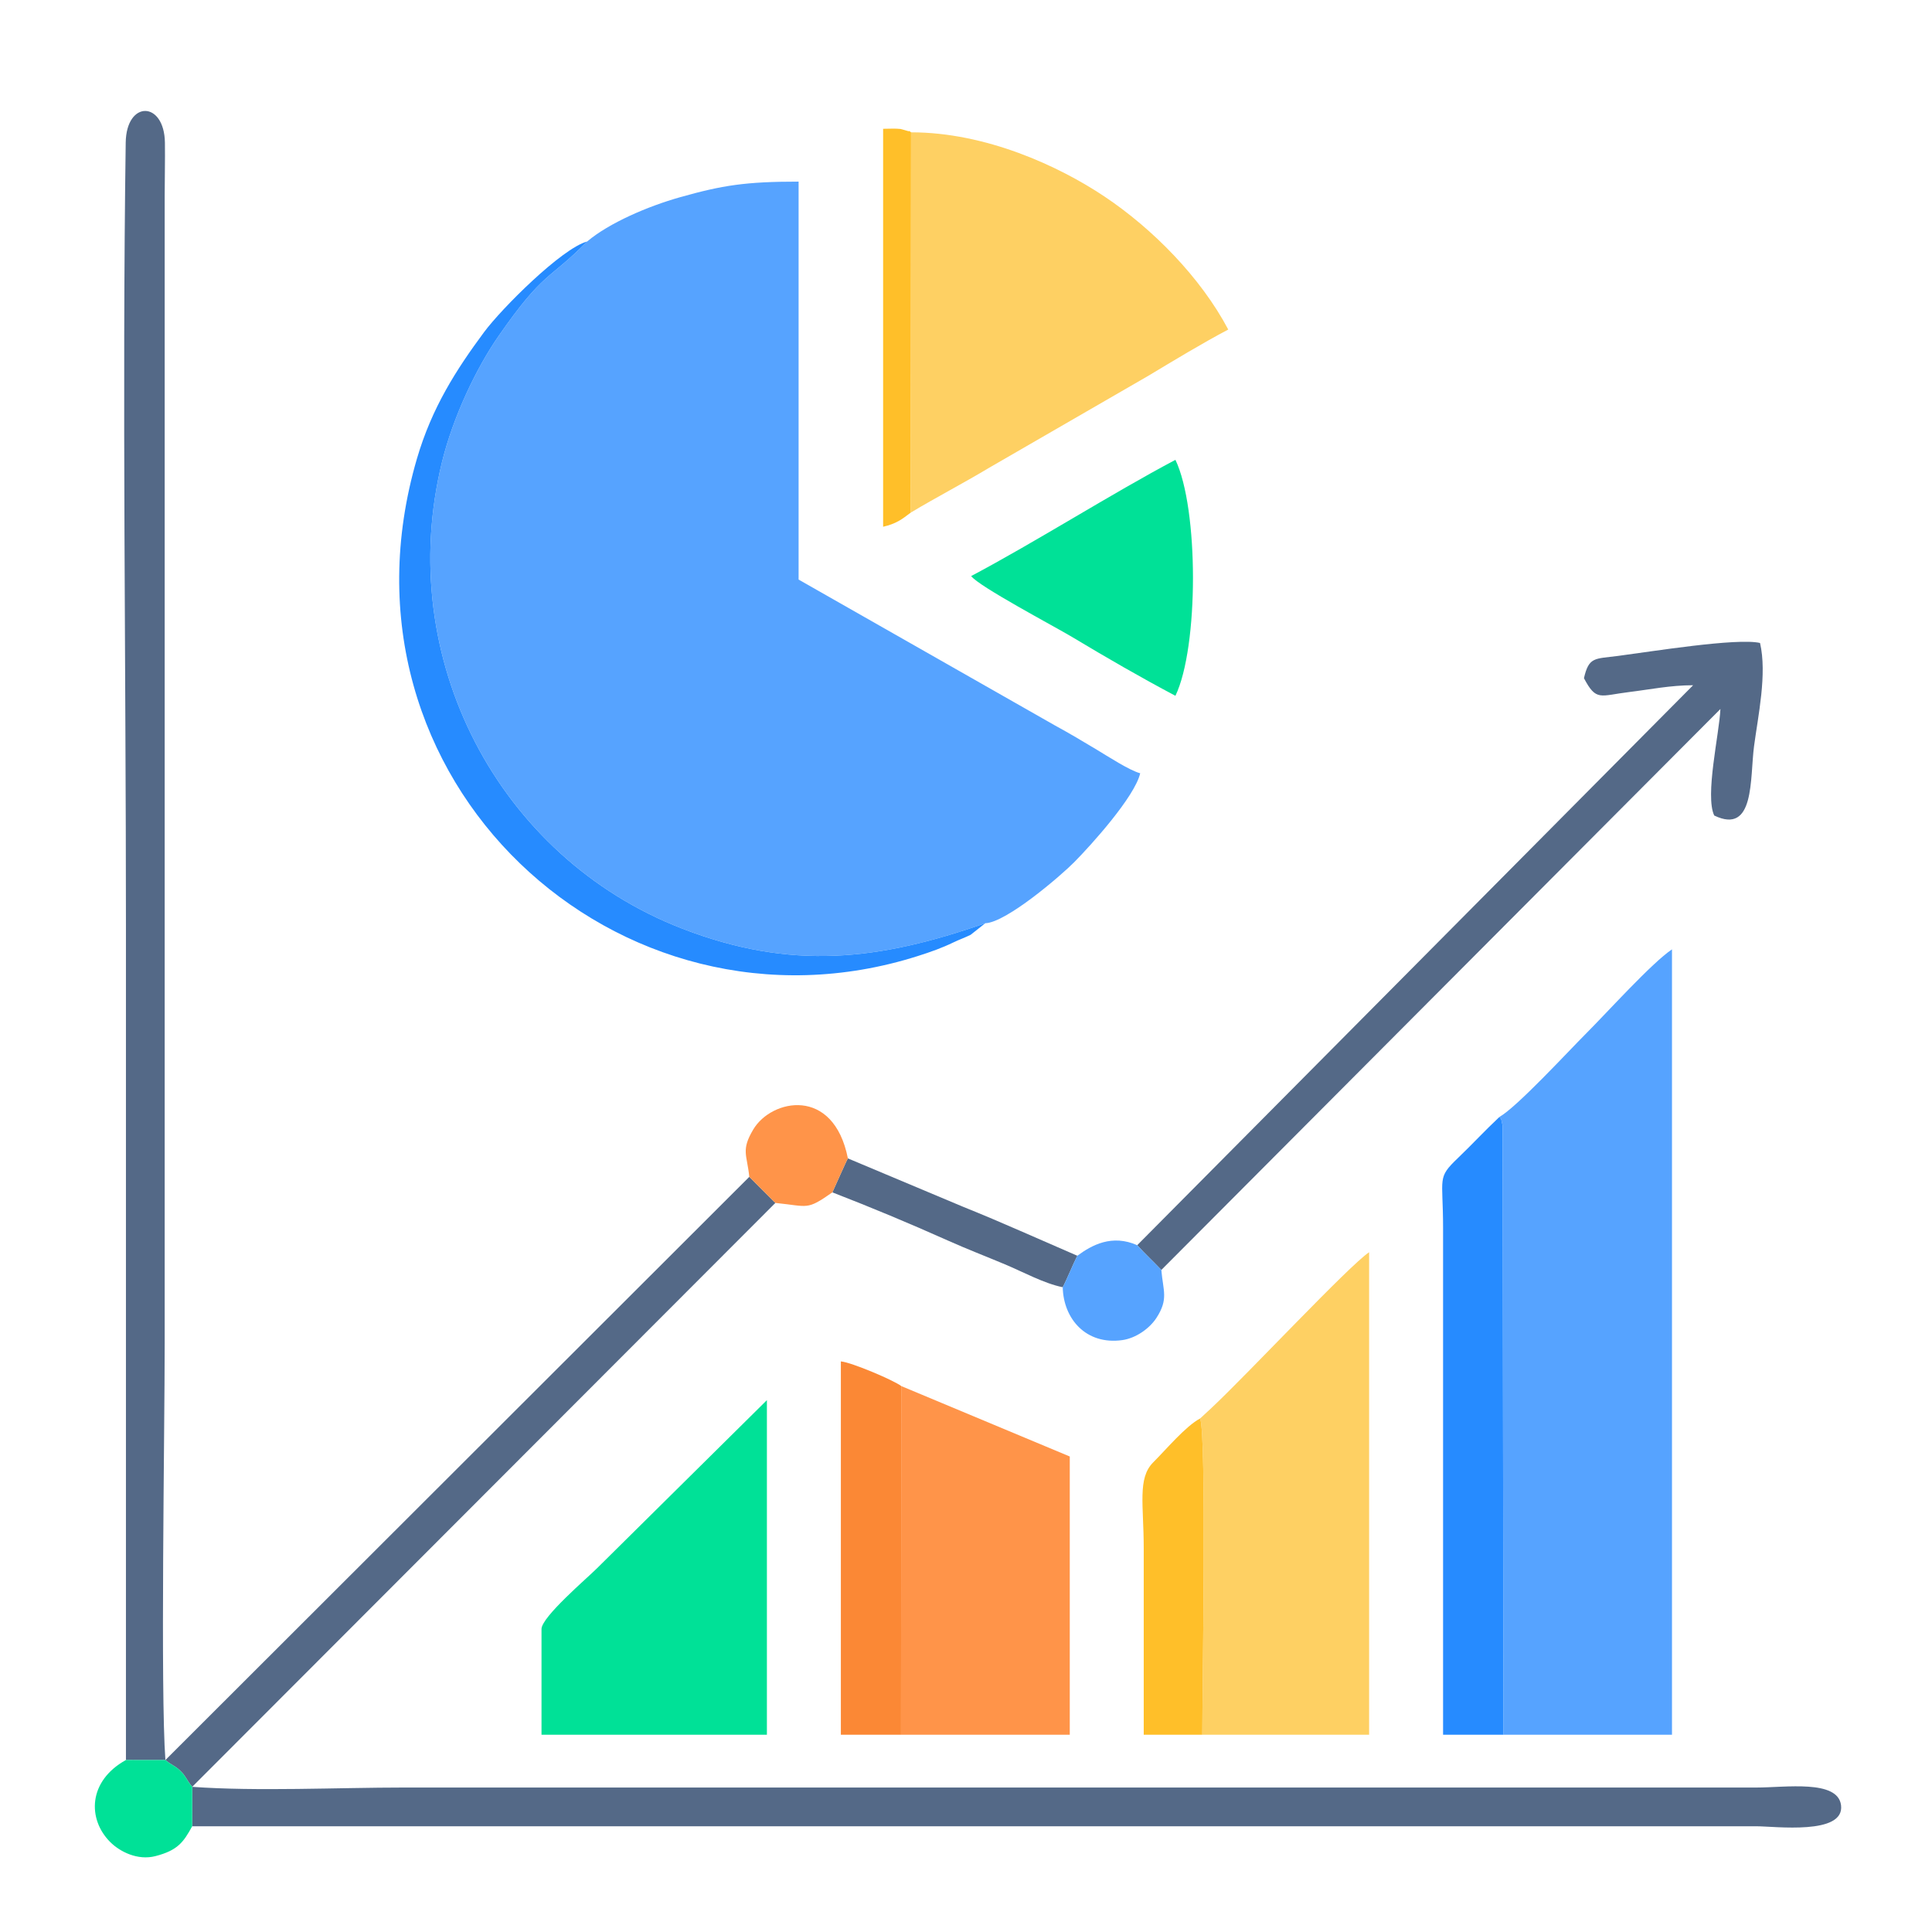
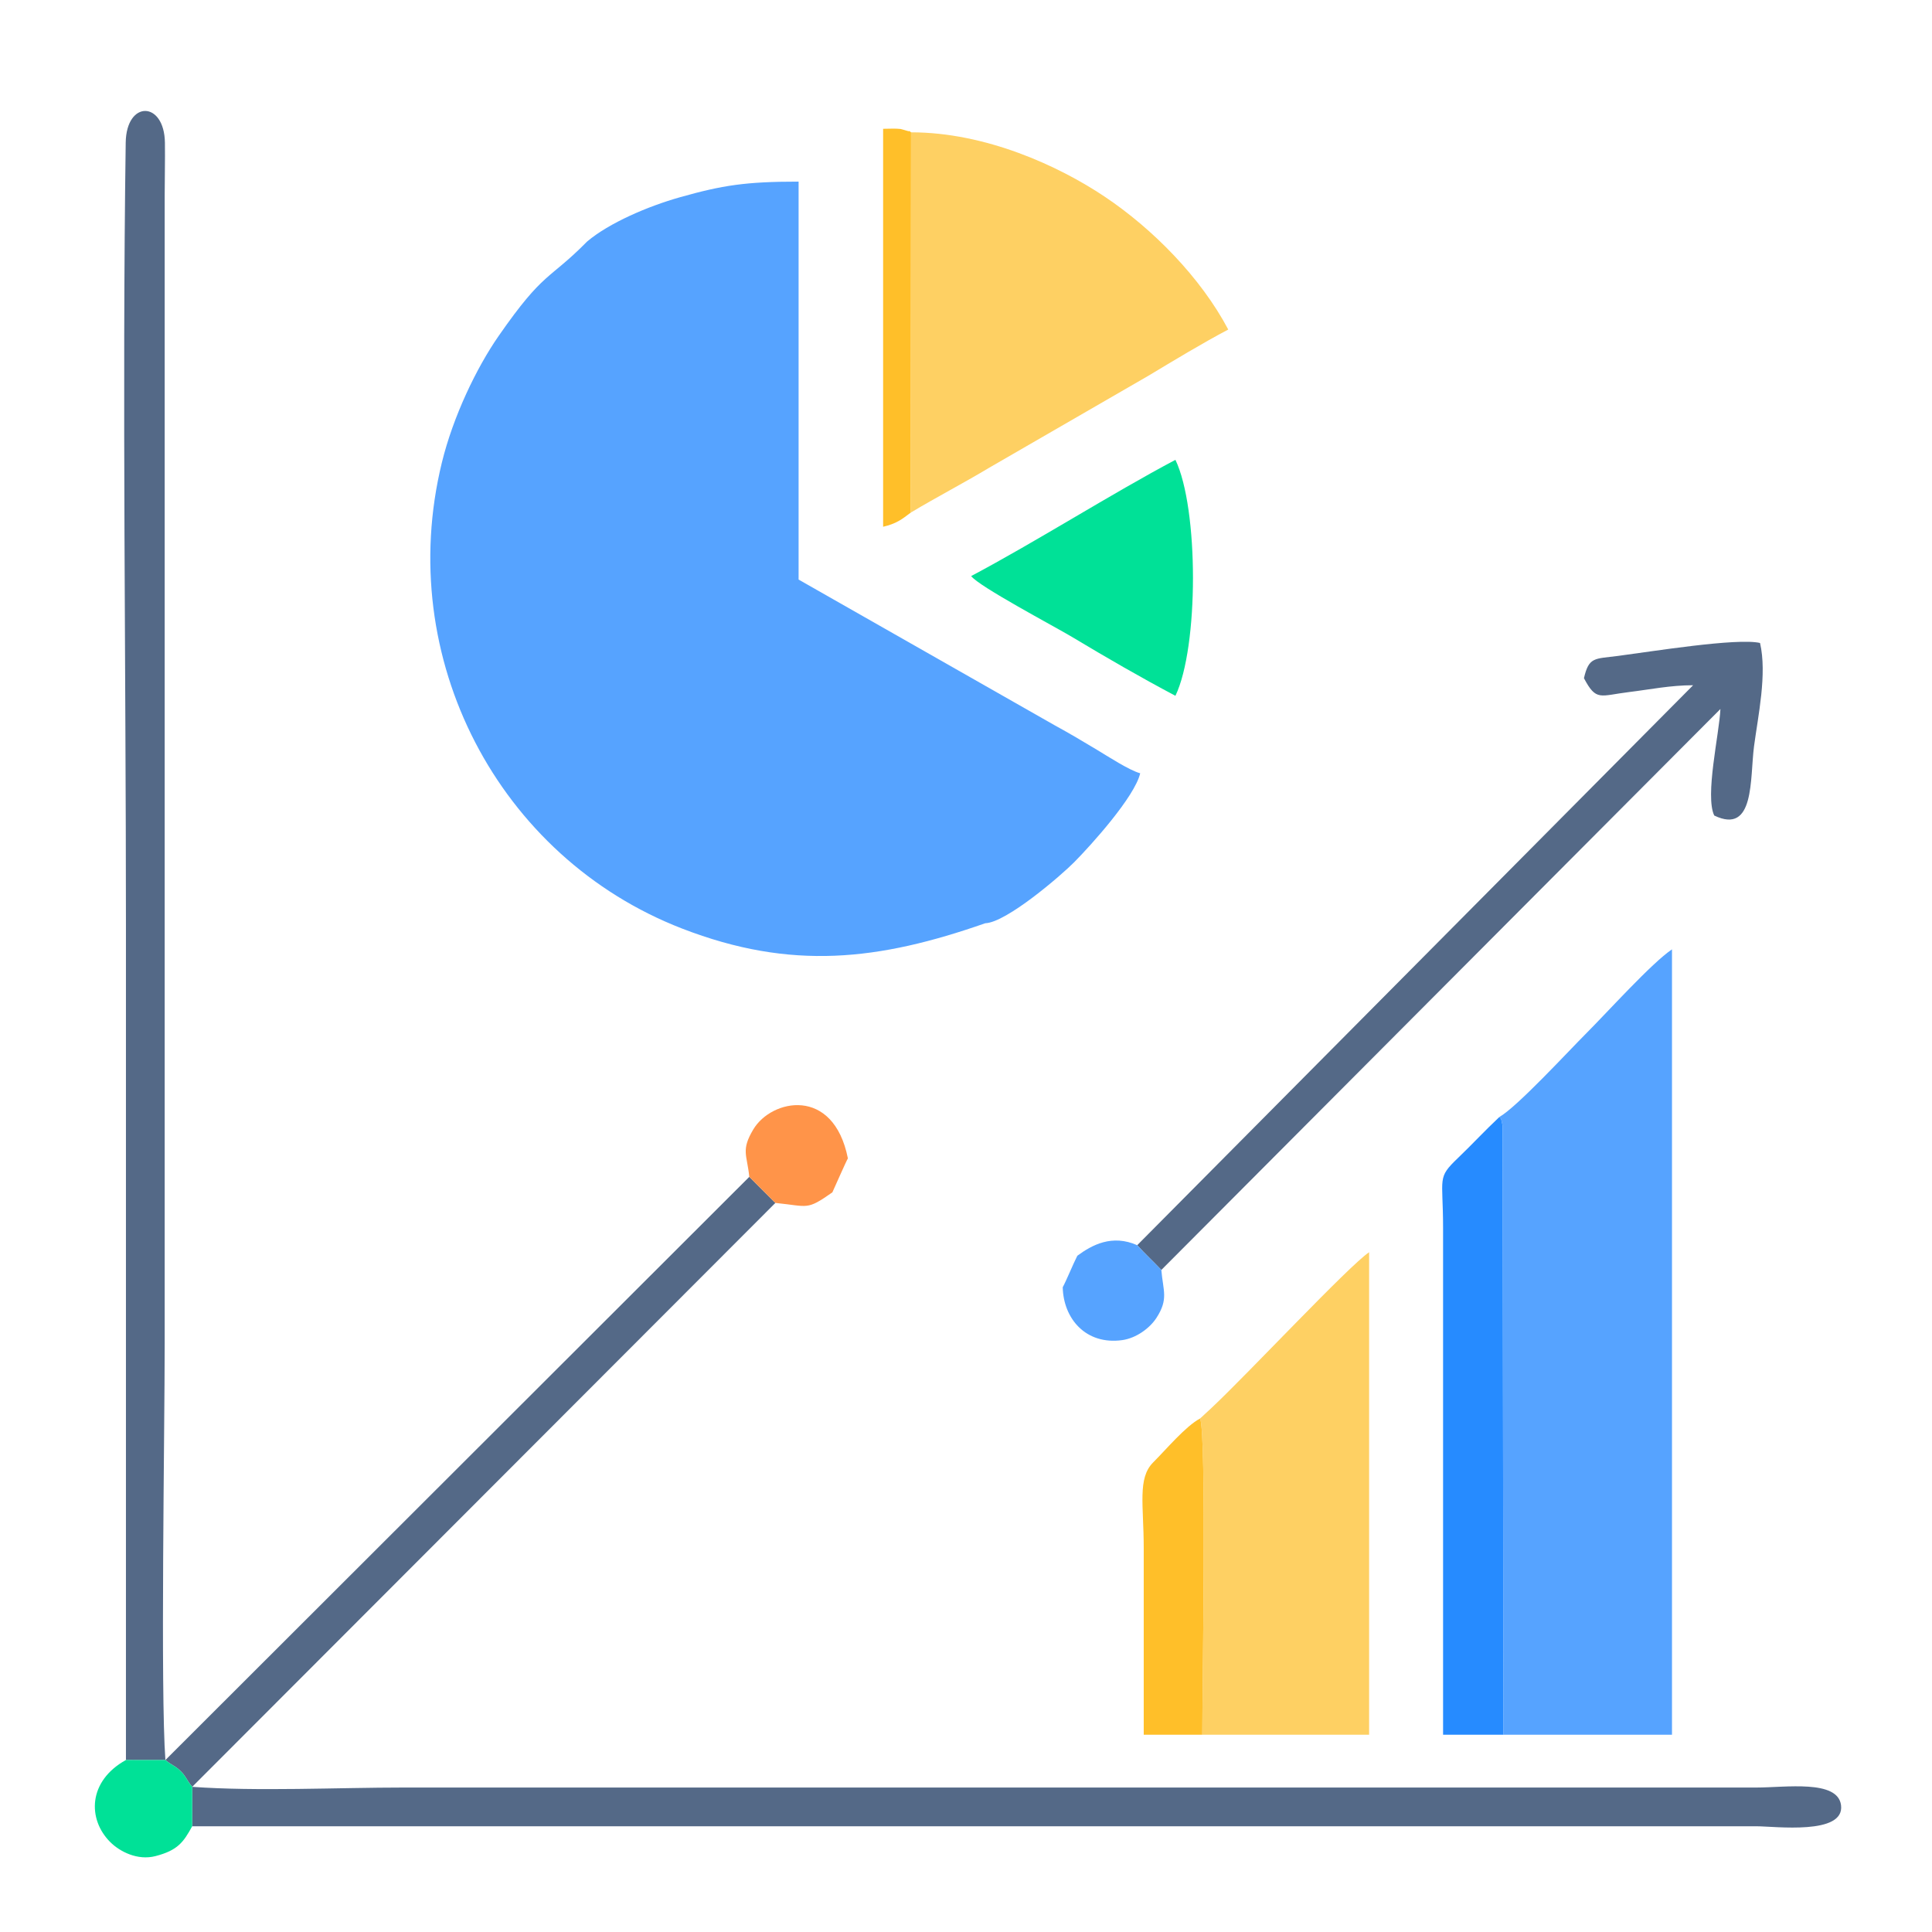
<svg xmlns="http://www.w3.org/2000/svg" xml:space="preserve" width="76.2mm" height="76.2mm" version="1.1" style="shape-rendering:geometricPrecision; text-rendering:geometricPrecision; image-rendering:optimizeQuality; fill-rule:evenodd; clip-rule:evenodd" viewBox="0 0 7620 7620">
  <defs>
    <style type="text/css">
   
    .fil4 {fill:#00E197}
    .fil5 {fill:#268BFF}
    .fil2 {fill:#546987}
    .fil0 {fill:#56A3FF}
    .fil6 {fill:#FB8835}
    .fil1 {fill:#FED063}
    .fil3 {fill:#FF9449}
    .fil7 {fill:#FFBF29}
   
  </style>
  </defs>
  <g id="Layer_x0020_1">
    <g id="_105553229925248">
      <path class="fil0" d="M2315.77 952.47c-152.93,155.29 -168.56,112.96 -348.98,372.45 -87.52,125.87 -179.53,317.47 -224.02,499.55 -188.57,771.76 223.05,1557.28 947.41,1837.83 431.21,167.01 776.38,125.74 1195.74,-20.91 83.58,-2.89 298.3,-187.72 350.79,-240.73 66.99,-67.66 238.78,-258.1 260.38,-350.79 -42.59,-11.37 -128.32,-67.16 -171.06,-92.85 -58.38,-35.08 -107.05,-64.08 -167.07,-96.84l-1009.21 -574.27 0 -1569.57c-209.08,0 -300.11,14.42 -466.58,61.24 -128.06,36.01 -280.86,101.86 -367.4,174.89z" />
      <path class="fil0" d="M5913.87 4405.34c9.24,15.86 3.21,-8.51 12.59,34.75l3.26 2401.77 664.77 0 0 -3097.49c-79.37,53.15 -255.69,248.75 -336.83,329.89 -72.8,72.8 -273.81,291.3 -343.79,331.08z" />
      <path class="fil1" d="M3591.79 2022c102.26,-61.46 205.86,-114.89 310.78,-177.81l625.06 -361.14c104.4,-62.61 211.32,-127.57 316.71,-183.33 -108.67,-205.38 -297.55,-397.31 -488.88,-525.1 -179.98,-120.19 -467.56,-252.74 -762.17,-252.74l-1.5 1500.12z" />
      <path class="fil1" d="M4733.22 5594.76c26.16,59.95 8.68,1084.42 8.68,1247.1l658.04 0 0 -1902.94c-80.59,53.97 -477.43,479.04 -621.77,614.23l-44.95 41.61z" />
      <path class="fil2" d="M496.74 6941.58l155.62 0.21c-19.81,-269.75 -2.82,-1290.16 -2.82,-1641.73l0 -4528.17c0,-69.2 1.88,-140.44 0.92,-209.27 -2.32,-165.06 -152.23,-168.32 -154.64,0 -14.11,987.31 0.92,2092.94 0.92,3084.52 0,1098.15 0,2196.29 0,3294.44z" />
      <path class="fil2" d="M757.95 7203l6169.9 0c72.33,0 348.84,36.06 333.36,-83.34 -13.16,-101.5 -218.65,-69.45 -333.36,-69.45l-5333.79 0c-263.19,0 -579.35,15.73 -835.96,-2.76l-0.15 155.55z" />
-       <polygon class="fil3" points="3553.75,6841.86 4219.29,6841.86 4219.29,5744.55 3554.53,5466.74 " />
-       <path class="fil4" d="M2135.77 6425.16l0 416.7 888.97 0 0 -1319.55 -670.2 663.25c-39.96,39.95 -218.77,191.9 -218.77,239.6z" />
      <path class="fil2" d="M4485.29 4911.14c29.82,33.16 64.37,65.06 95.14,97.69l2205.06 -2212.44c-4.39,97.79 -61.73,342.2 -24.32,420.16 161.02,77.26 140.13,-146.13 156.97,-273.62 15.64,-118.46 52.05,-284.9 23.6,-406.99 -90.4,-21.07 -432.23,34.47 -560.11,51.06 -93.52,12.13 -114.69,3.27 -134.39,87.84 49.01,92.62 62.75,68.67 179.3,54.49 80.15,-9.75 161.32,-26.71 251.29,-26.71l-2192.54 2208.52z" />
      <path class="fil5" d="M5929.72 6841.86l-3.26 -2401.77c-9.38,-43.26 -3.35,-18.89 -12.59,-34.75 -61.11,57.34 -104.47,105.36 -163.44,161.79 -84.02,80.4 -58.82,74.1 -58.8,274.56l0 2000.17 238.09 0z" />
      <path class="fil2" d="M652.36 6941.79c28.93,23.49 38.64,22.13 61,44.59 21.73,21.82 21.49,32.85 44.74,61.07l2300.09 -2302.99c-2.62,-2.59 -6.21,-5.95 -7.97,-7.64l-94.93 -95.19 -2302.93 2300.16z" />
-       <path class="fil5" d="M3885.92 3641.39c-419.36,146.65 -764.53,187.92 -1195.74,20.91 -724.36,-280.55 -1135.98,-1066.07 -947.41,-1837.83 44.49,-182.08 136.5,-373.68 224.02,-499.55 180.42,-259.49 196.05,-217.16 348.98,-372.45 -100.57,27.41 -337.52,264.47 -406.26,357.12 -110.35,148.75 -206.31,298.75 -264.95,499 -371.12,1267.21 796.05,2337.24 1975.85,1961.96 50.61,-16.1 94.12,-31.46 140.59,-53.87 23.22,-11.2 42.72,-17.64 67.18,-29.62l57.74 -45.67z" />
      <path class="fil4" d="M3830.36 2272.03c30,40.94 330.55,199.72 398.43,240.51 134.93,81.07 270.81,159.58 407.2,231.75 92.25,-192.27 92.25,-738.37 0,-930.64 -250.08,132.32 -551.36,323.83 -805.63,458.38z" />
-       <path class="fil6" d="M3553.75 6841.86l0.78 -1375.12c-27.84,-21.94 -195.85,-93.71 -238.1,-97.23l0 1472.35 237.32 0z" />
      <path class="fil7" d="M4741.9 6841.86c0,-162.68 17.48,-1187.15 -8.68,-1247.1 -56.72,30.03 -132.36,120.44 -185.03,173.1 -62.57,62.55 -37.21,168.76 -37.21,337.83 0,245.38 0,490.78 0,736.17l230.92 0z" />
      <path class="fil7" d="M3591.79 2022l1.5 -1500.12c-2.85,-1.9 -7.73,-7.21 -9.36,-4.24l-32.08 -8.99c-18.38,-2.44 -49.15,-0.66 -68.74,-0.66l0 1569.57c51.66,-12.03 73.07,-28.64 108.68,-55.56z" />
-       <path class="fil2" d="M3282.94 4702.79c155.96,60.54 300.56,120.73 454.92,189.73 79.04,35.33 144.93,60.31 225.45,94.02 73.11,30.62 153.56,75.21 228.19,90.44 15.23,-28.1 40.82,-91.49 57.6,-124.17l-223.89 -97.61c-73.37,-32.18 -151.17,-65.15 -224.75,-94.72l-456.25 -191.65c-6.67,10.42 -51.94,114.03 -61.27,133.96z" />
      <path class="fil0" d="M4249.1 4952.81c-16.78,32.68 -42.37,96.07 -57.6,124.17 2.72,124.61 91.93,228.37 234.42,208.62 54.52,-7.55 108.39,-46.18 135.4,-88 48.01,-74.34 26.11,-105.8 19.11,-188.77 -30.77,-32.63 -65.32,-64.53 -95.14,-97.69 -98.98,-43.71 -178.21,-1.23 -236.19,41.67z" />
      <path class="fil3" d="M2955.29 4641.63l94.93 95.19c1.76,1.69 5.35,5.05 7.97,7.64 132.13,13.27 121.77,30.41 224.75,-41.67 9.33,-19.93 54.6,-123.54 61.27,-133.96 -56.9,-285.81 -301.89,-233.99 -373.18,-114.2 -49.31,82.84 -24.53,99.33 -15.74,187z" />
      <path class="fil4" d="M757.95 7203l0.15 -155.55c-23.25,-28.22 -23.01,-39.25 -44.74,-61.07 -22.36,-22.46 -32.07,-21.1 -61,-44.59l-155.62 -0.21c-150.26,83.16 -151.85,233.85 -62.14,323.56 37.89,37.9 107.73,73.86 178.54,55.55 87.54,-22.63 110.66,-54.83 144.81,-117.69z" />
    </g>
  </g>
</svg>